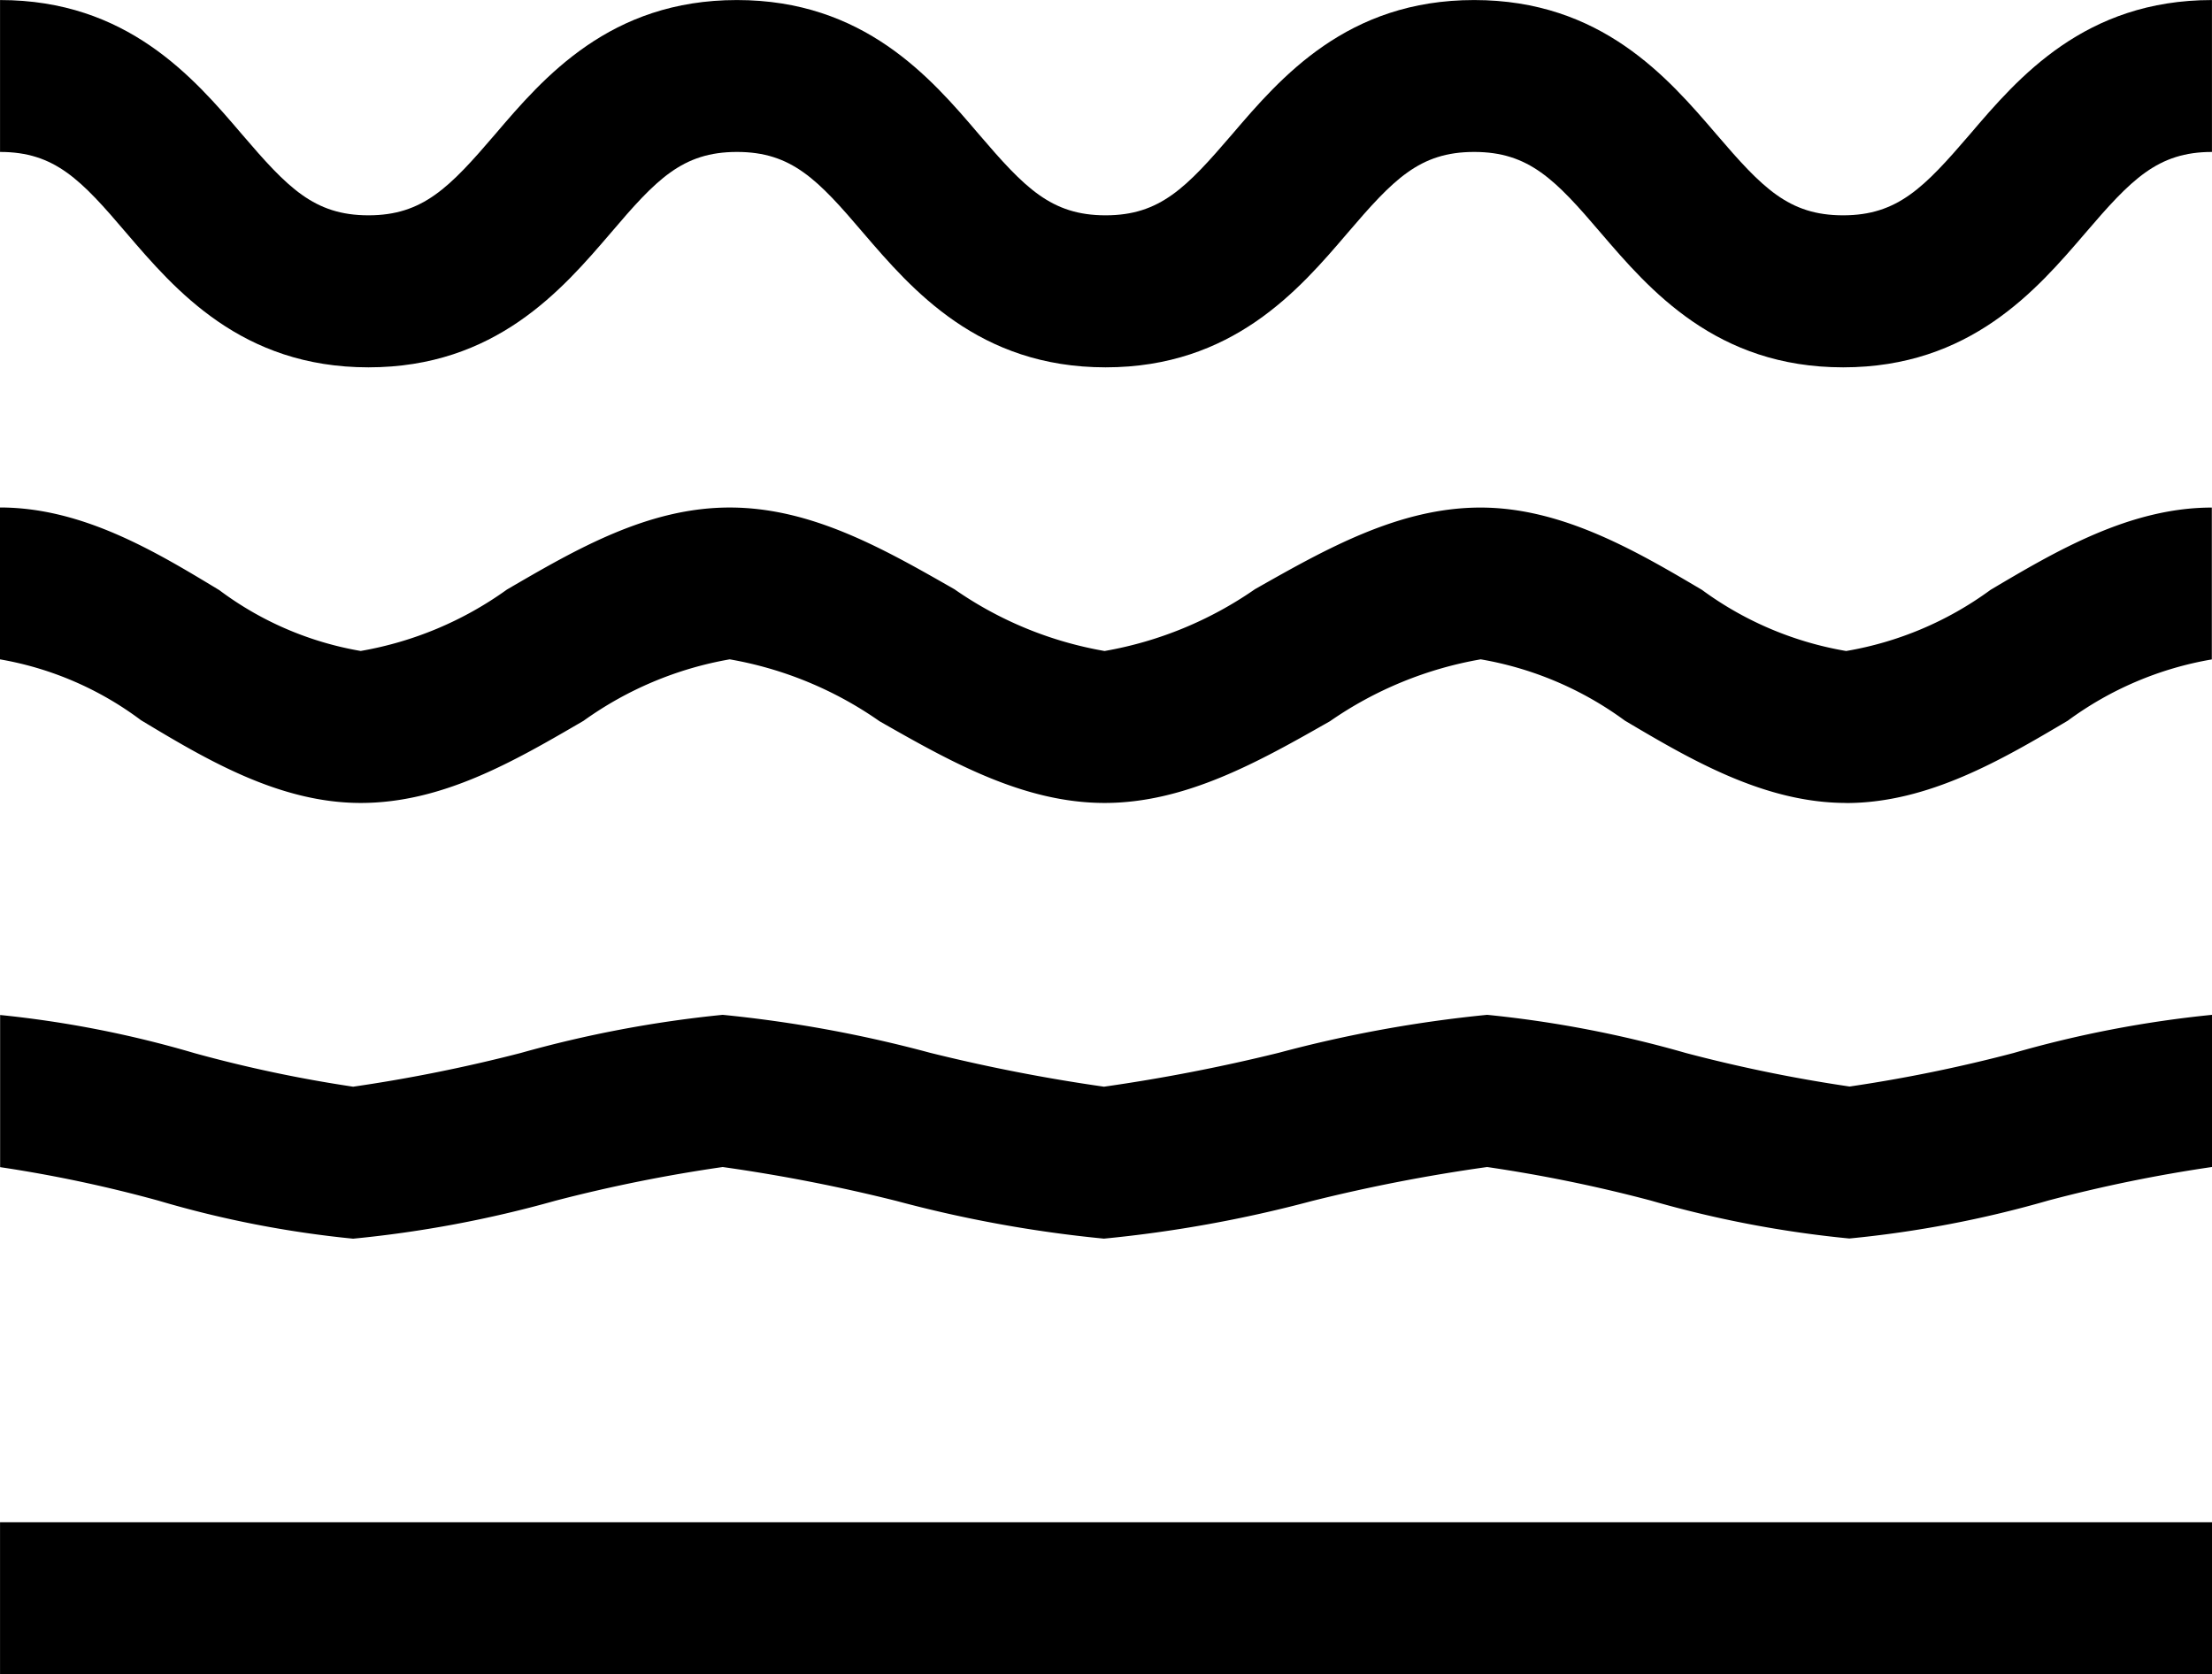
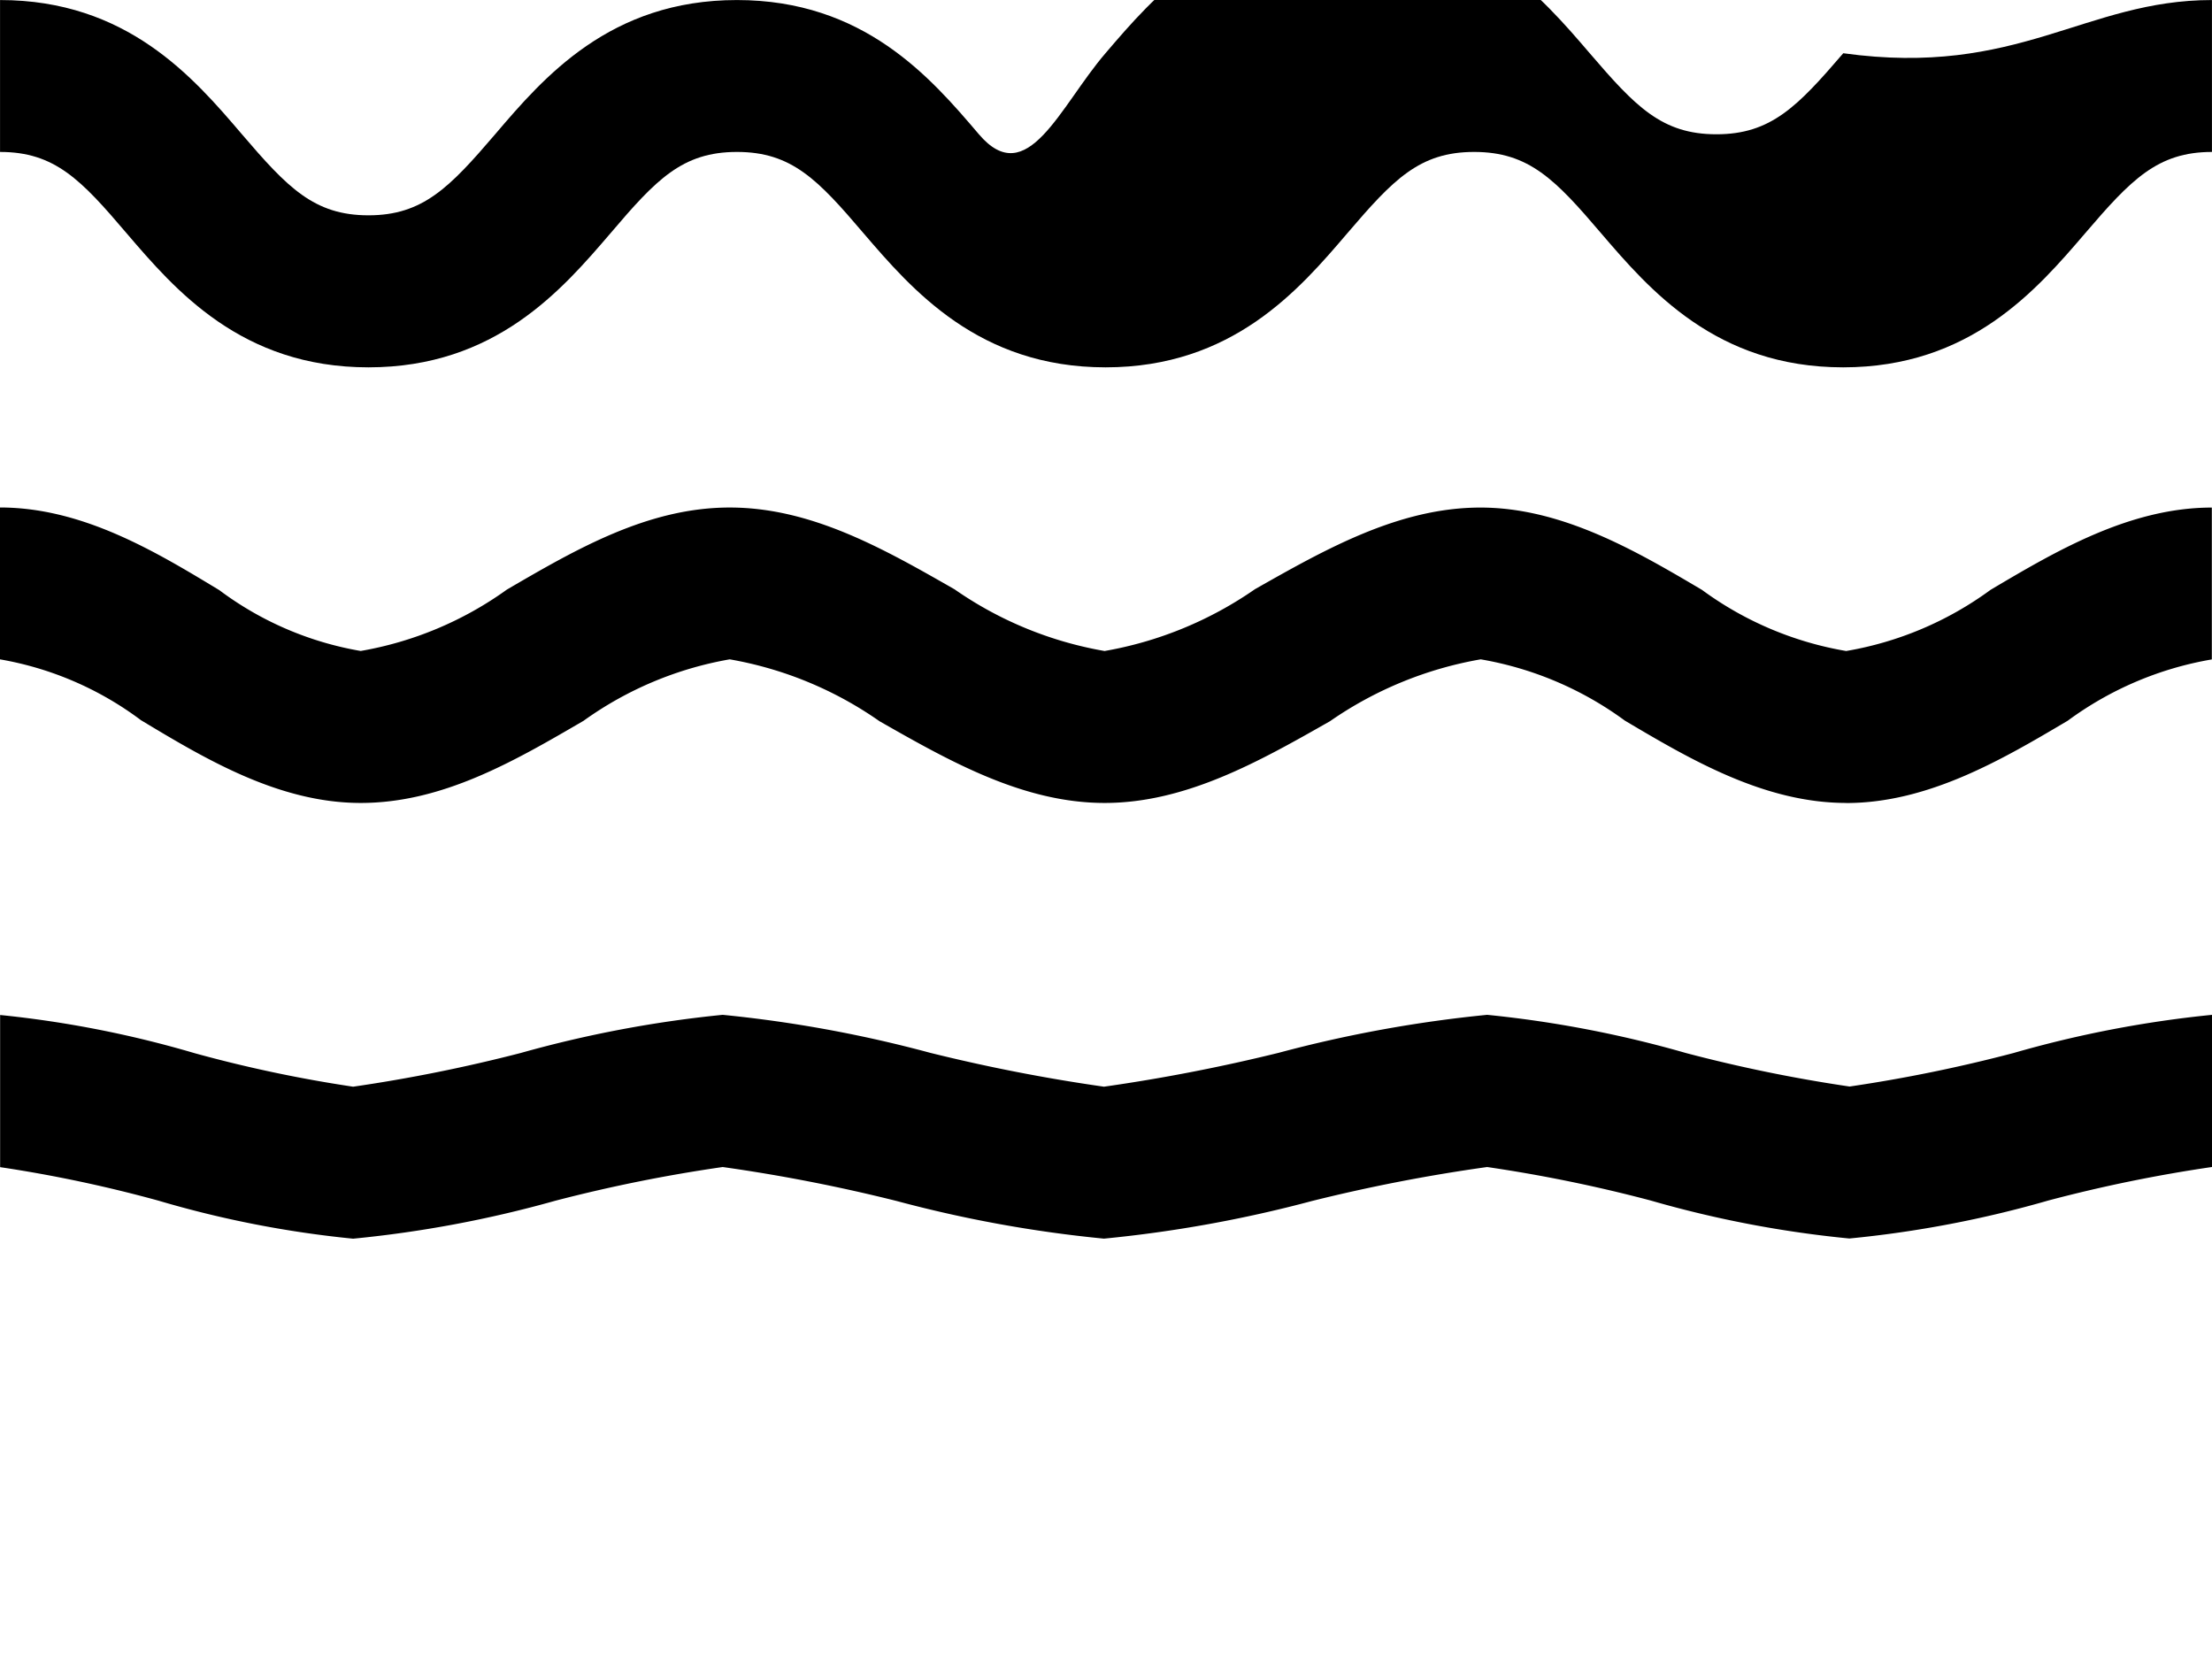
<svg xmlns="http://www.w3.org/2000/svg" data-name="グループ 3294" width="52.845" height="40">
-   <path data-name="パス 309" d="M44.032 8.776c-3.033 0-4.624-1.853-5.784-3.206-1.089-1.278-1.722-1.94-3.031-1.94s-1.934.663-3.027 1.94c-1.155 1.353-2.744 3.206-5.777 3.206s-4.627-1.857-5.785-3.206c-1.088-1.278-1.714-1.94-3.022-1.94s-1.933.663-3.019 1.94c-1.16 1.353-2.748 3.206-5.785 3.206S4.181 6.923 3.022 5.57C1.935 4.292 1.307 3.63.001 3.63V.001c3.033 0 4.621 1.85 5.779 3.207C6.868 4.48 7.502 5.144 8.802 5.144s1.938-.664 3.027-1.936C12.986 1.851 14.572.001 17.605.001s4.626 1.85 5.781 3.207c1.089 1.272 1.722 1.936 3.026 1.936s1.932-.664 3.024-1.936c1.16-1.357 2.745-3.207 5.781-3.207s4.625 1.85 5.788 3.207c1.091 1.272 1.722 1.936 3.026 1.936s1.938-.664 3.031-1.936C48.218 1.851 49.806.001 52.844.001V3.63c-1.3 0-1.934.663-3.027 1.94-1.16 1.353-2.746 3.206-5.786 3.206" />
+   <path data-name="パス 309" d="M44.032 8.776c-3.033 0-4.624-1.853-5.784-3.206-1.089-1.278-1.722-1.94-3.031-1.94s-1.934.663-3.027 1.94c-1.155 1.353-2.744 3.206-5.777 3.206s-4.627-1.857-5.785-3.206c-1.088-1.278-1.714-1.94-3.022-1.94s-1.933.663-3.019 1.94c-1.16 1.353-2.748 3.206-5.785 3.206S4.181 6.923 3.022 5.57C1.935 4.292 1.307 3.63.001 3.63V.001c3.033 0 4.621 1.85 5.779 3.207C6.868 4.48 7.502 5.144 8.802 5.144s1.938-.664 3.027-1.936C12.986 1.851 14.572.001 17.605.001s4.626 1.85 5.781 3.207s1.932-.664 3.024-1.936c1.16-1.357 2.745-3.207 5.781-3.207s4.625 1.85 5.788 3.207c1.091 1.272 1.722 1.936 3.026 1.936s1.938-.664 3.031-1.936C48.218 1.851 49.806.001 52.844.001V3.63c-1.3 0-1.934.663-3.027 1.94-1.16 1.353-2.746 3.206-5.786 3.206" />
  <path data-name="パス 310" d="M44.109 19.183c-1.964 0-3.731-1.043-5.291-1.967a8.14 8.14 0 00-3.444-1.464 9.017 9.017 0 00-3.6 1.478c-1.692.963-3.443 1.953-5.384 1.953s-3.691-.99-5.379-1.953a8.9 8.9 0 00-3.578-1.478 8.485 8.485 0 00-3.493 1.469c-1.654.964-3.365 1.962-5.323 1.962s-3.713-1.053-5.249-1.977a7.839 7.839 0 00-3.371-1.454v-3.628c1.971 0 3.712 1.048 5.244 1.976a7.837 7.837 0 003.376 1.452 8.442 8.442 0 003.492-1.466c1.655-.965 3.367-1.961 5.324-1.961s3.688.992 5.371 1.954a8.932 8.932 0 003.585 1.474 9.007 9.007 0 003.591-1.476c1.691-.959 3.441-1.951 5.39-1.951s3.73 1.044 5.291 1.967a8.106 8.106 0 003.444 1.46 8.13 8.13 0 003.448-1.46c1.556-.923 3.323-1.967 5.288-1.967v3.628a8.1 8.1 0 00-3.442 1.464c-1.56.924-3.329 1.967-5.294 1.967" />
  <path data-name="パス 311" d="M44.185 29.589a26.24 26.24 0 01-4.751-.908 35.159 35.159 0 00-3.906-.8 40.53 40.53 0 00-4.182.811 30.782 30.782 0 01-4.973.9 30.451 30.451 0 01-4.954-.9 40.2 40.2 0 00-4.154-.811 36.632 36.632 0 00-4 .806 27.691 27.691 0 01-4.829.906 25.046 25.046 0 01-4.652-.909 32.254 32.254 0 00-3.781-.8v-3.635a25.533 25.533 0 014.649.913 32.091 32.091 0 003.784.8 37.518 37.518 0 004.006-.806 28.135 28.135 0 014.823-.911 30.6 30.6 0 014.951.906 41.677 41.677 0 004.158.811 42.357 42.357 0 004.179-.811 30.953 30.953 0 014.976-.906 26.884 26.884 0 014.75.913 35.757 35.757 0 003.908.8 35.918 35.918 0 003.914-.8 26.743 26.743 0 014.746-.913v3.635a35.112 35.112 0 00-3.908.8 26.283 26.283 0 01-4.753.908" />
-   <path data-name="長方形 180" d="M.001 36.367h52.844V40H.001z" />
</svg>